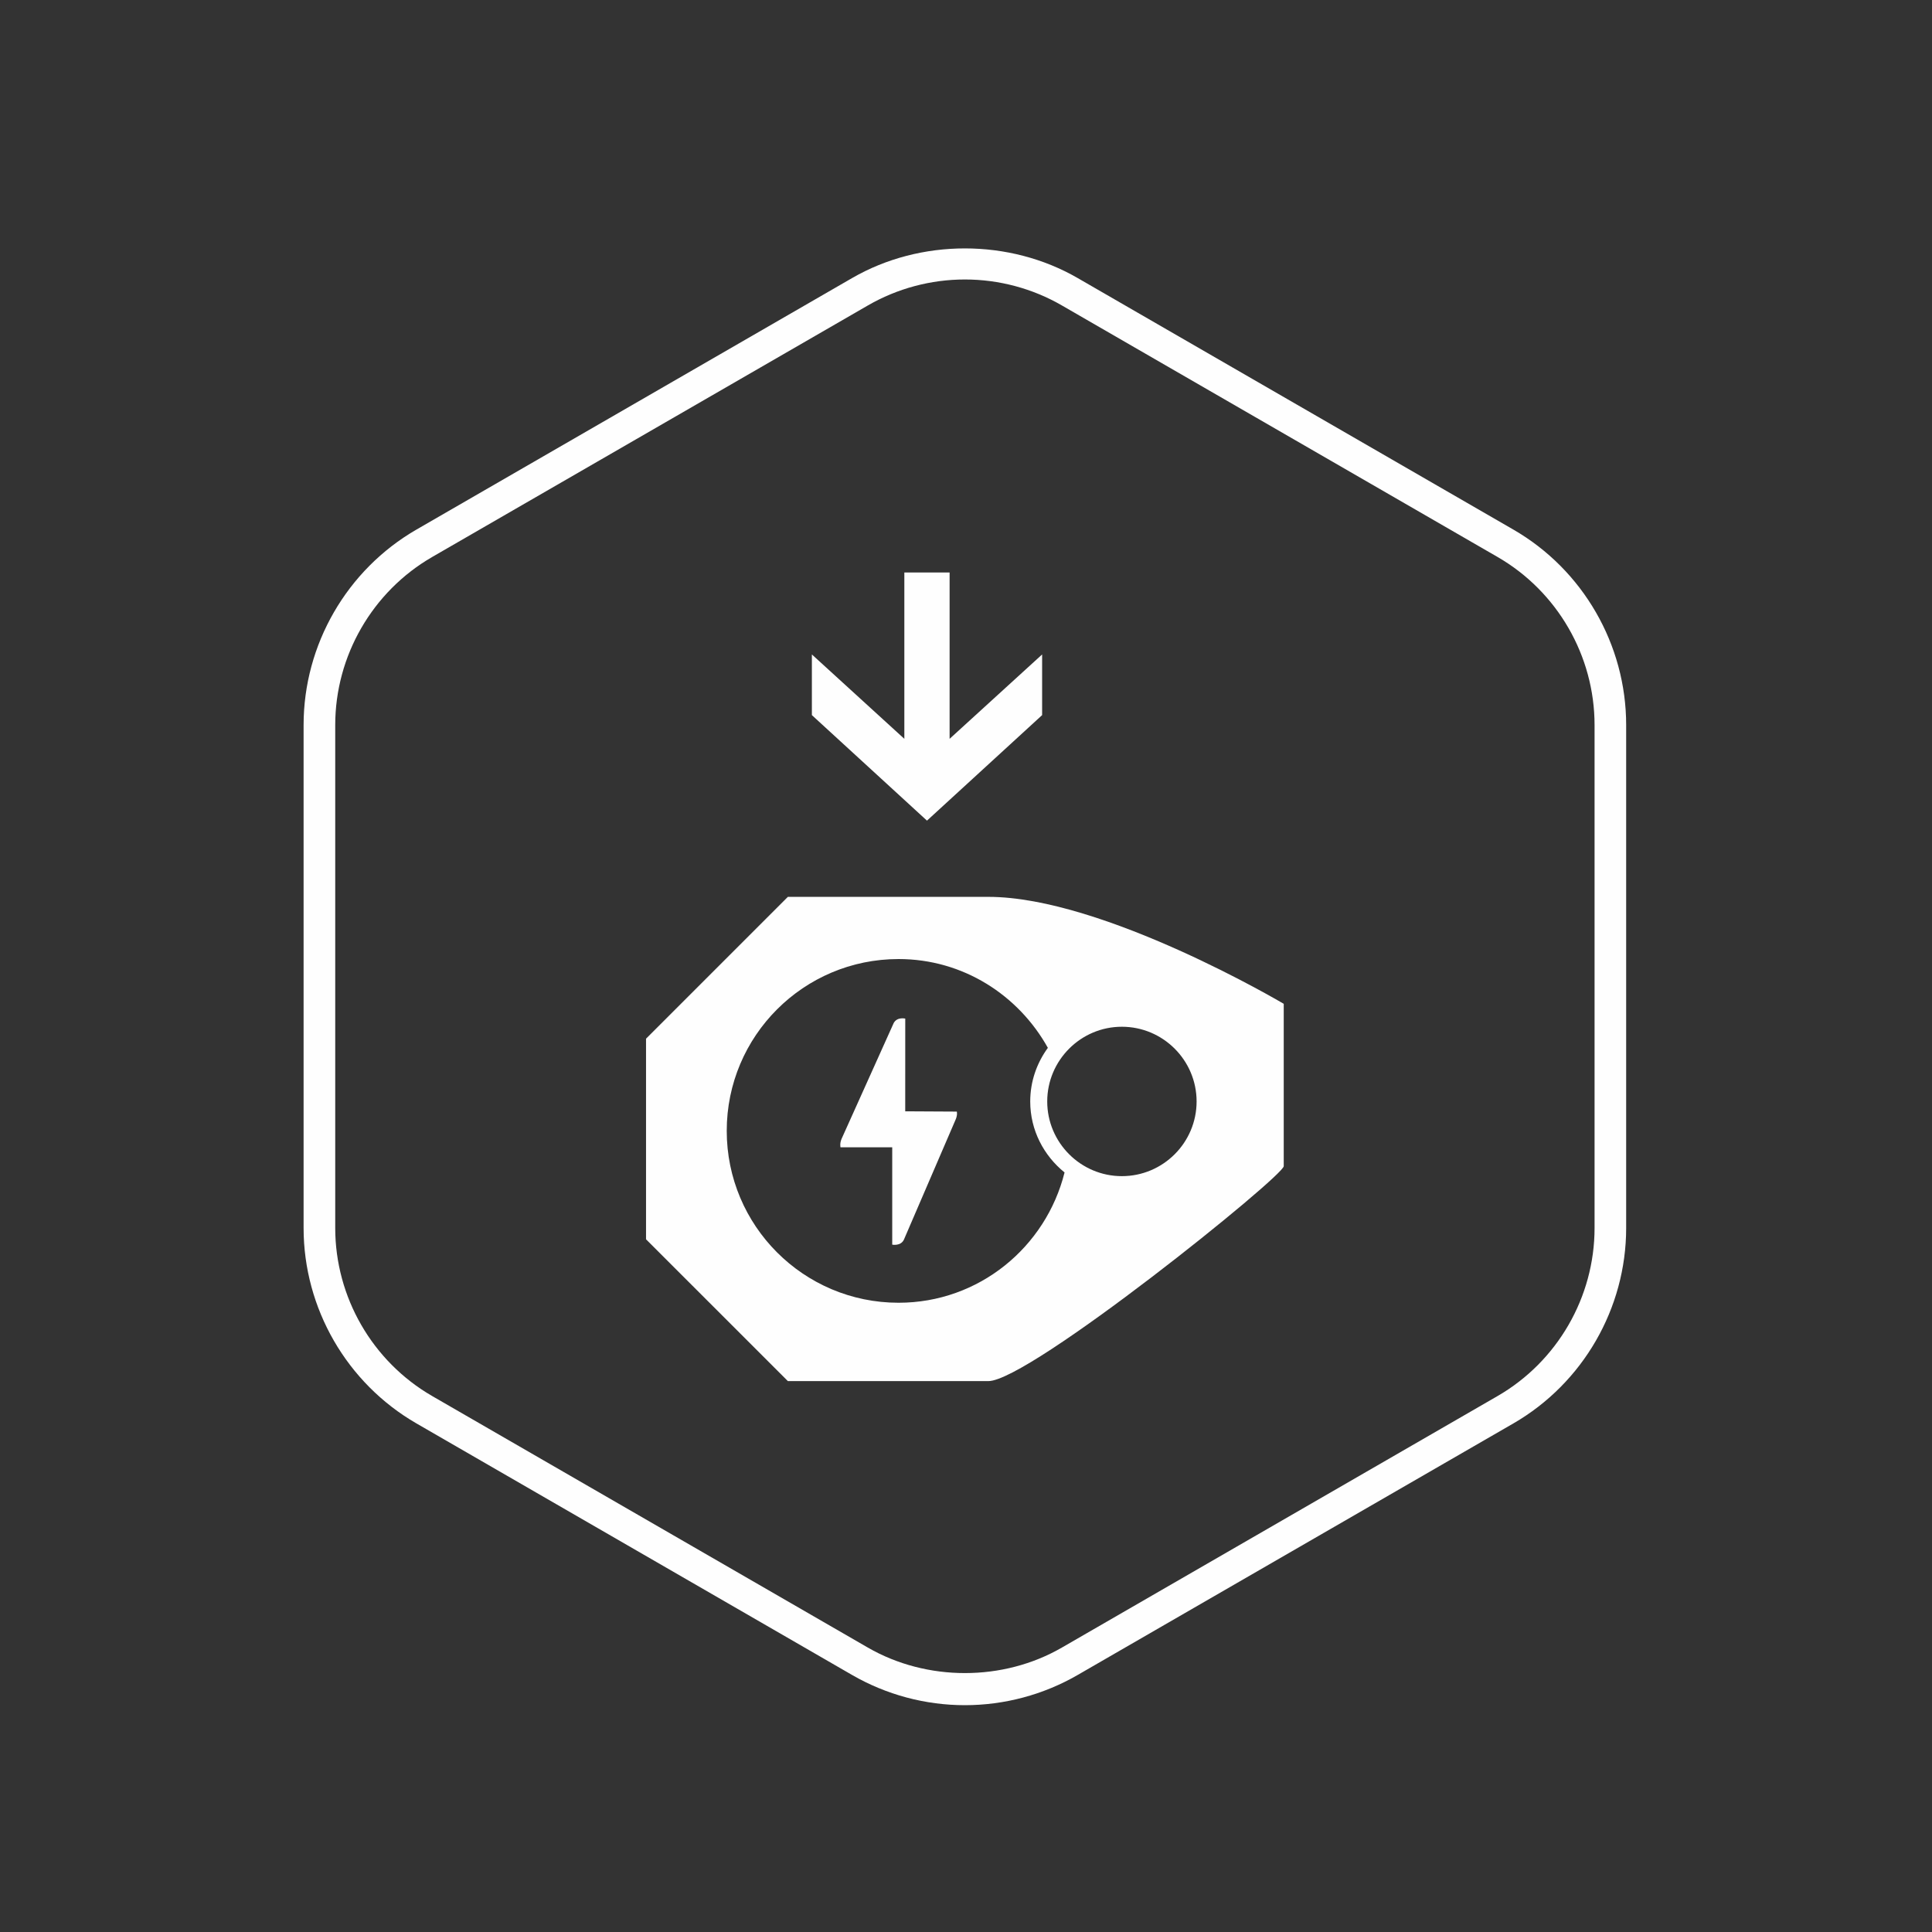
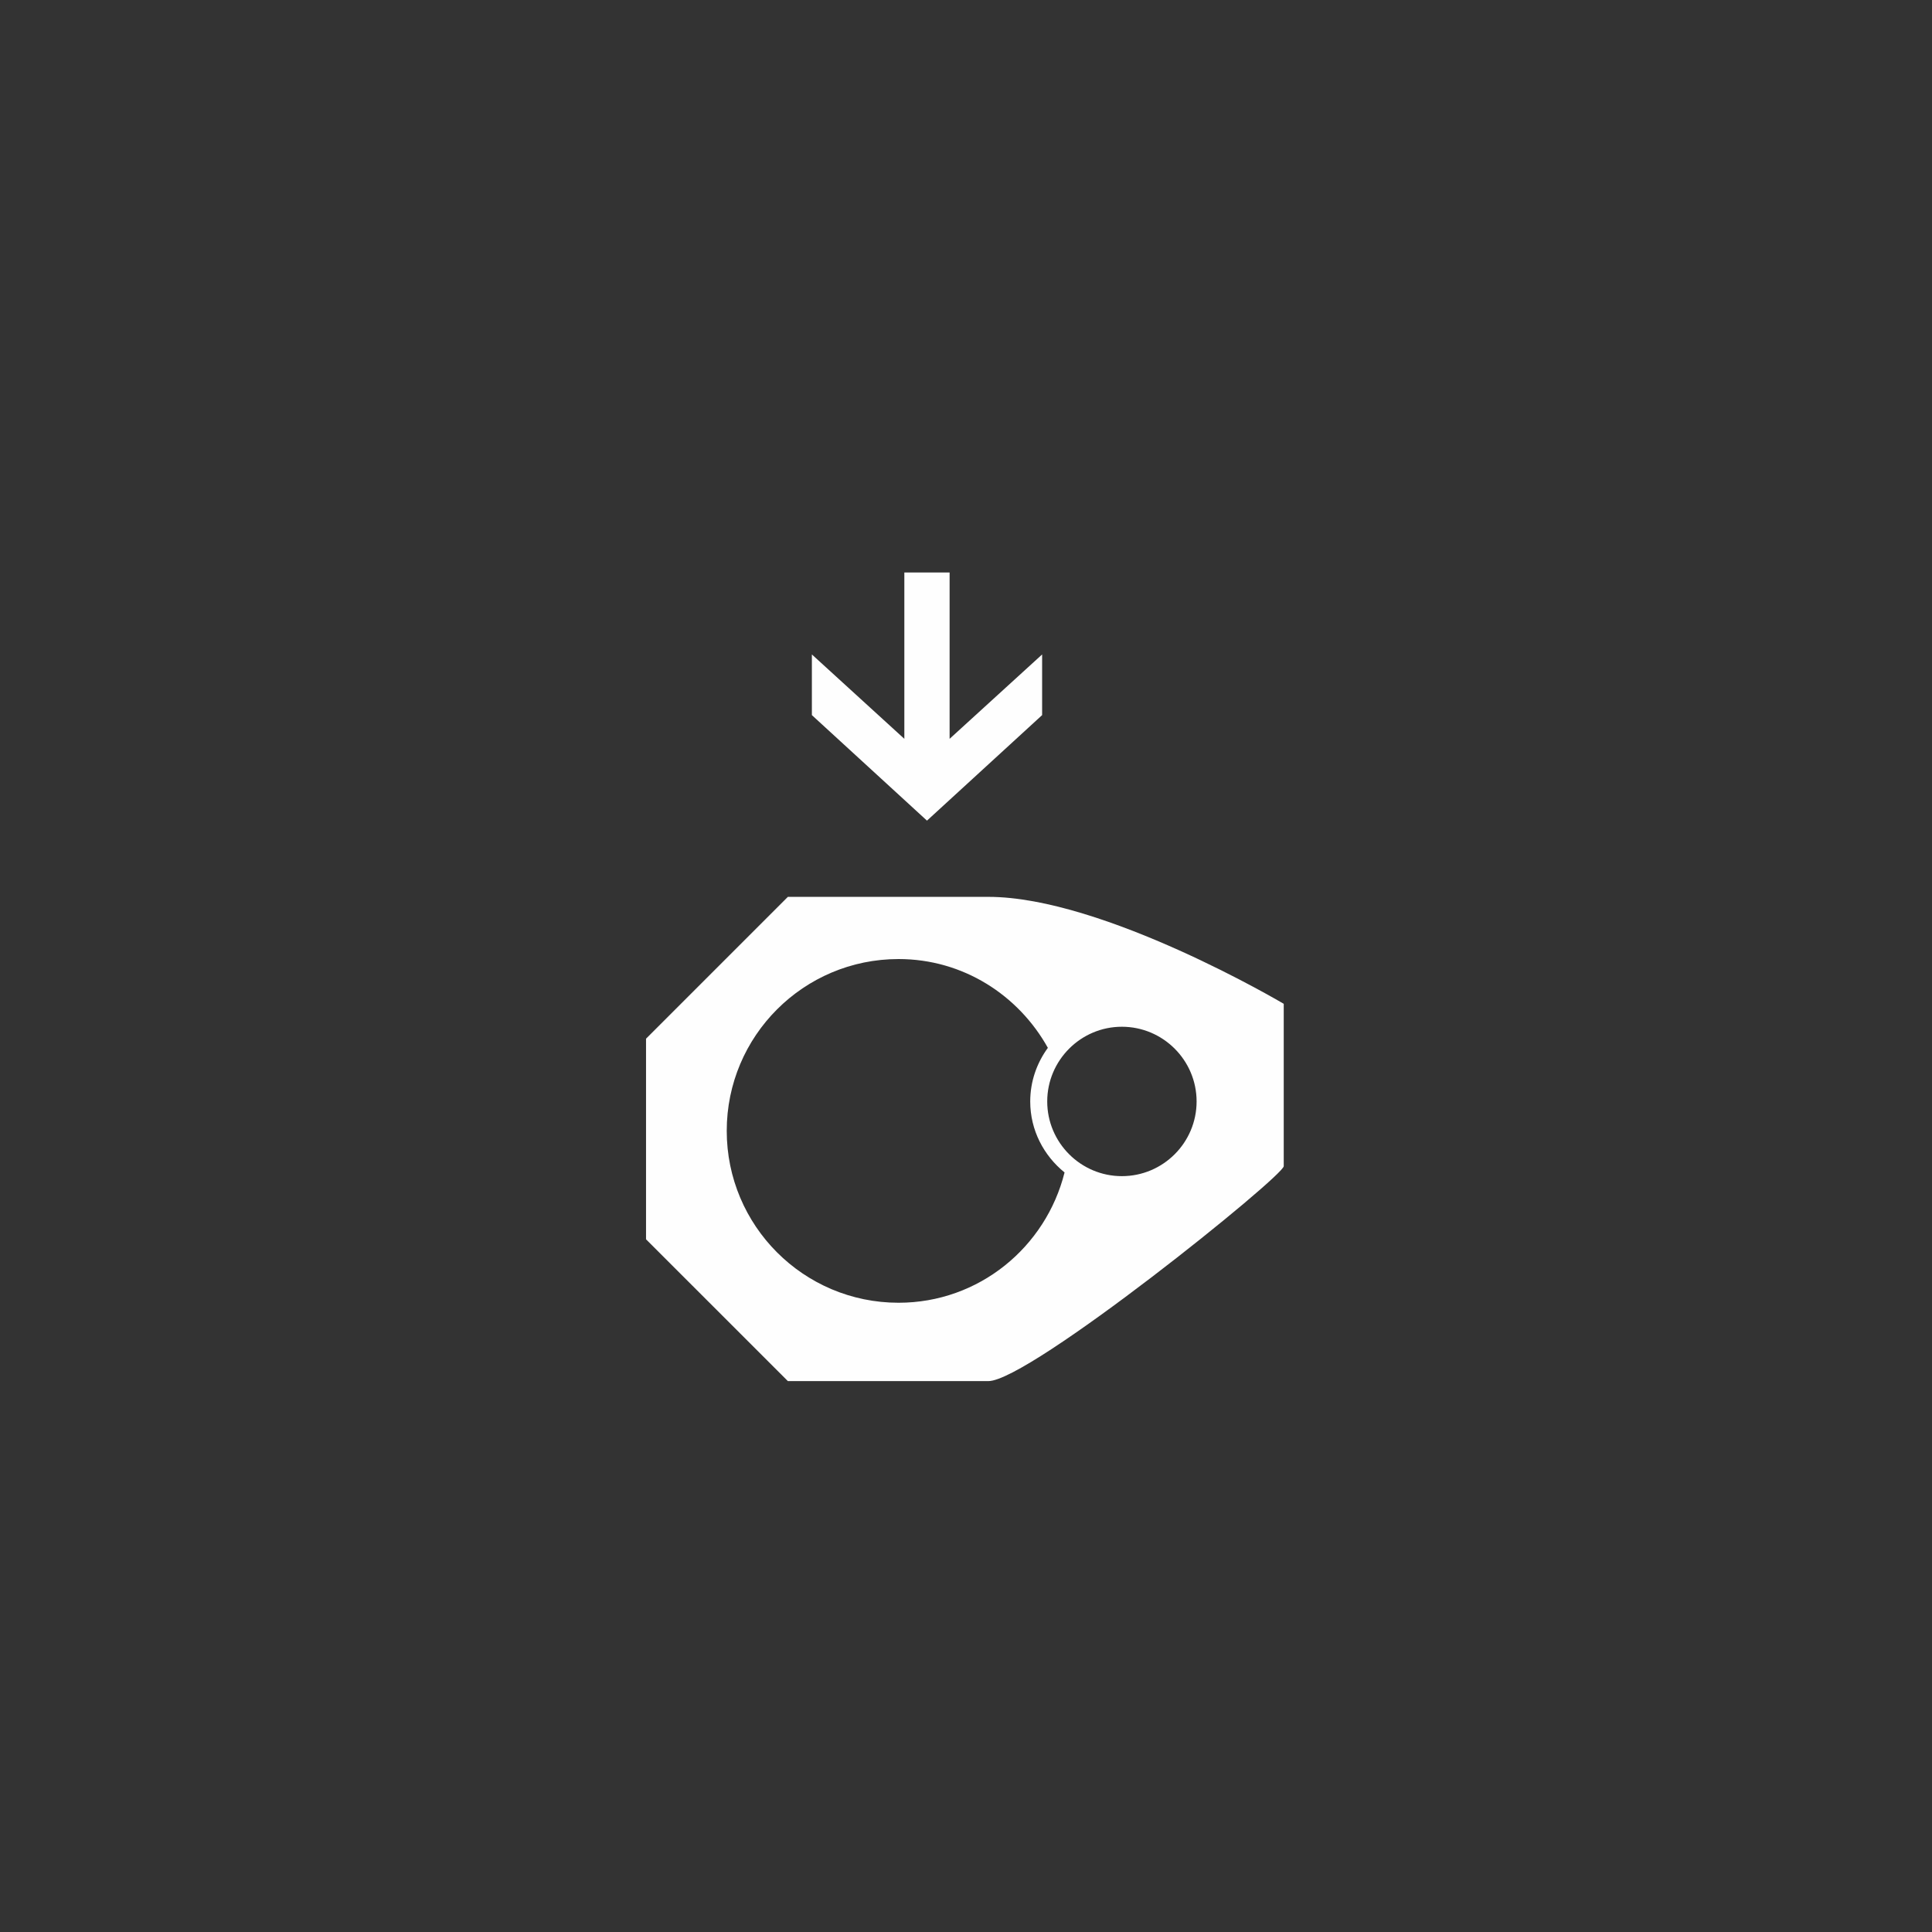
<svg xmlns="http://www.w3.org/2000/svg" width="70px" height="70px" viewBox="0 0 70 70" version="1.1">
  <rect x="0" y="0" width="70" height="70" fill="#333333" stroke="none" />
  <title>hide-in-the-bike</title>
  <g id="hide-in-the-bike" stroke="none" stroke-width="1" fill="none" fill-rule="evenodd">
    <g id="Group-9" transform="translate(11, 9)" fill="#FEFEFE">
-       <path d="M23.96,52.782 C22.527,52.782 21.114,52.404 19.874,51.688 L4.088,42.573 C1.567,41.117 0,38.405 0,35.494 L0,17.268 C0,14.357 1.567,11.644 4.088,10.188 L19.873,1.075 C22.352,-0.358 25.57,-0.358 28.049,1.076 L43.832,10.188 C46.353,11.643 47.919,14.356 47.919,17.268 L47.919,35.494 C47.919,38.404 46.353,41.117 43.833,42.573 L28.047,51.687 C26.808,52.403 25.394,52.782 23.96,52.782 M23.96,1.126 C22.726,1.126 21.511,1.451 20.445,2.067 L4.66,11.18 C2.492,12.432 1.146,14.765 1.146,17.268 L1.146,35.494 C1.146,37.997 2.492,40.33 4.66,41.582 L20.446,50.696 C22.581,51.927 25.345,51.926 27.474,50.695 L43.26,41.581 C45.427,40.329 46.774,37.997 46.774,35.494 L46.774,17.268 C46.774,14.764 45.427,12.432 43.259,11.18 L27.476,2.068 C26.41,1.451 25.194,1.126 23.96,1.126" id="Fill-1" />
-       <path d="M21.798,31.265 L21.799,27.906 C21.799,27.906 21.506,27.834 21.38,28.067 L19.494,32.258 C19.418,32.43 19.453,32.568 19.453,32.568 L21.327,32.568 L21.327,36.096 C21.327,36.096 21.638,36.158 21.751,35.913 L23.626,31.56 C23.7,31.387 23.667,31.275 23.667,31.275 L21.798,31.265 Z" id="Fill-3" />
      <path d="M21.556,38.201 C18.116,38.201 15.331,35.411 15.331,31.973 C15.331,28.536 18.116,25.748 21.556,25.748 C23.894,25.748 25.902,27.056 26.966,28.965 C26.567,29.513 26.327,30.181 26.327,30.908 C26.327,31.949 26.818,32.871 27.571,33.48 C26.894,36.187 24.469,38.201 21.556,38.201 M29.647,28.201 C31.141,28.201 32.355,29.417 32.355,30.908 C32.355,32.4 31.141,33.614 29.647,33.614 C28.158,33.614 26.943,32.4 26.943,30.908 C26.943,29.417 28.158,28.201 29.647,28.201 M24.81,23.495 L17.546,23.495 L12.407,28.634 L12.407,35.902 L17.546,41.04 L24.81,41.04 C26.296,41.04 35.512,33.613 35.512,33.252 L35.512,27.37 C35.512,27.37 28.978,23.495 24.81,23.495" id="Fill-5" />
      <polygon id="Fill-7" points="21.766 11.742 21.766 17.769 18.416 14.712 18.416 16.91 22.586 20.733 26.758 16.91 26.758 14.712 23.406 17.769 23.406 11.742" />
    </g>
  </g>
</svg>